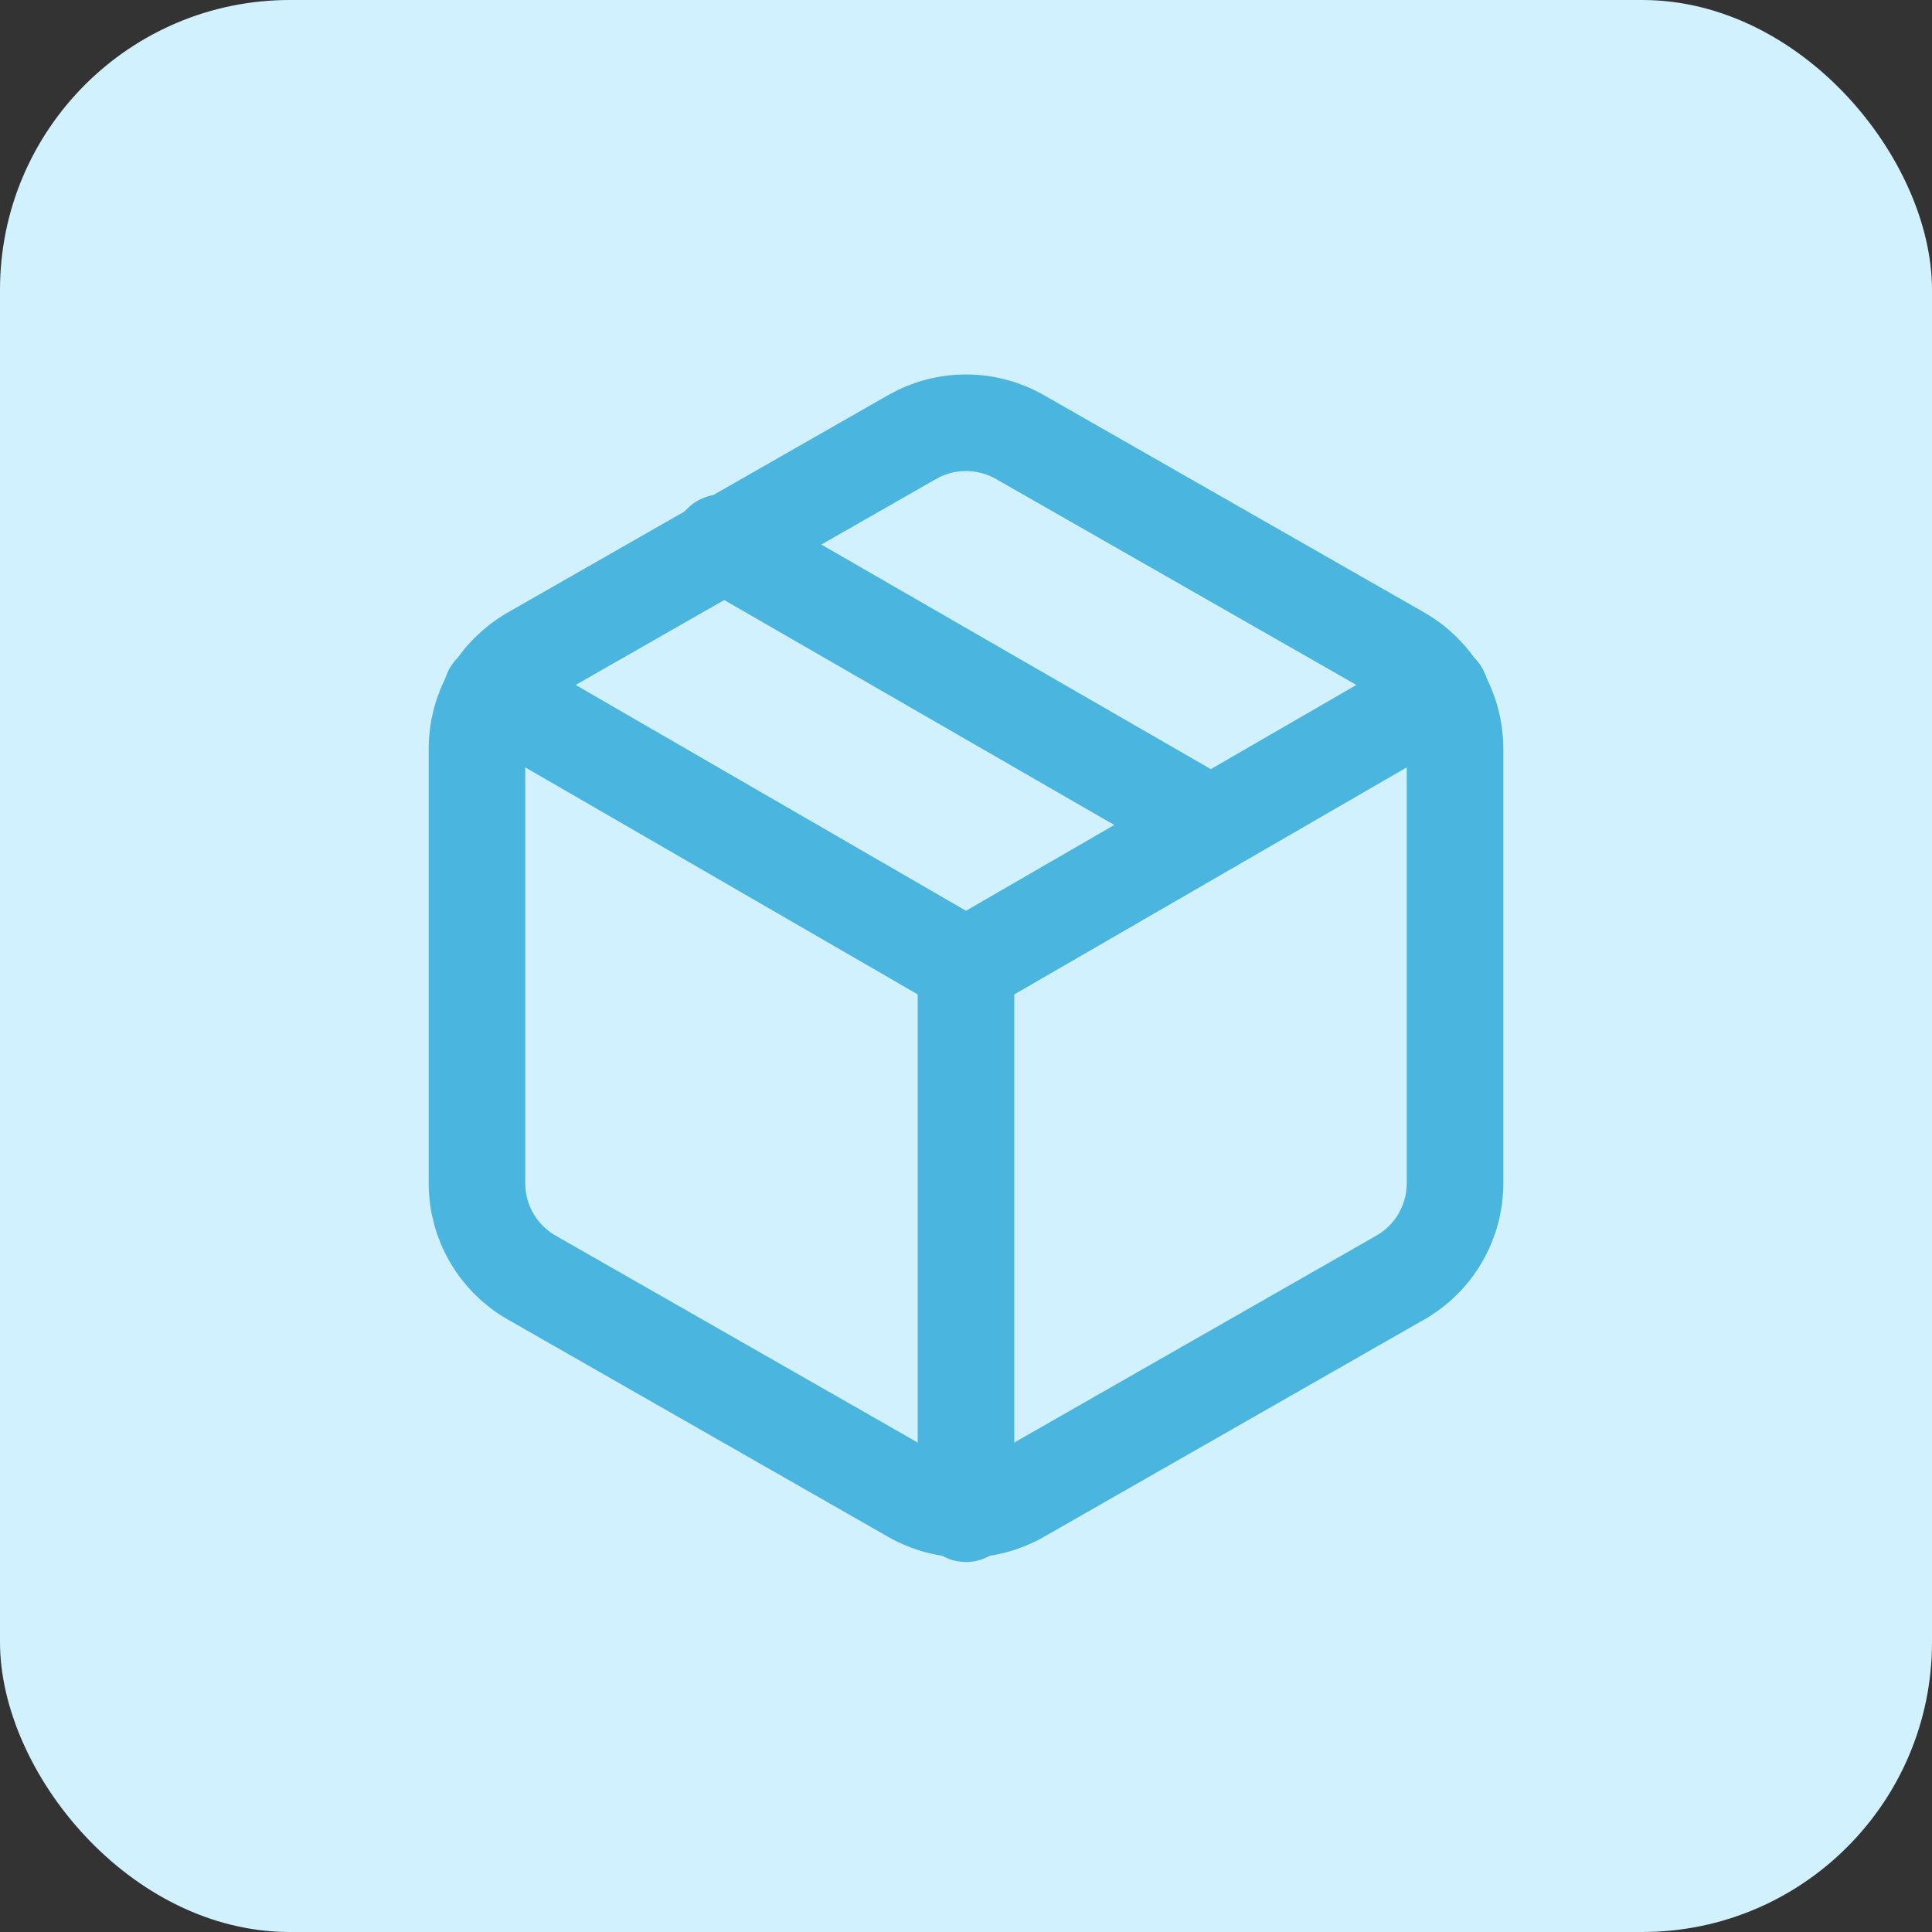
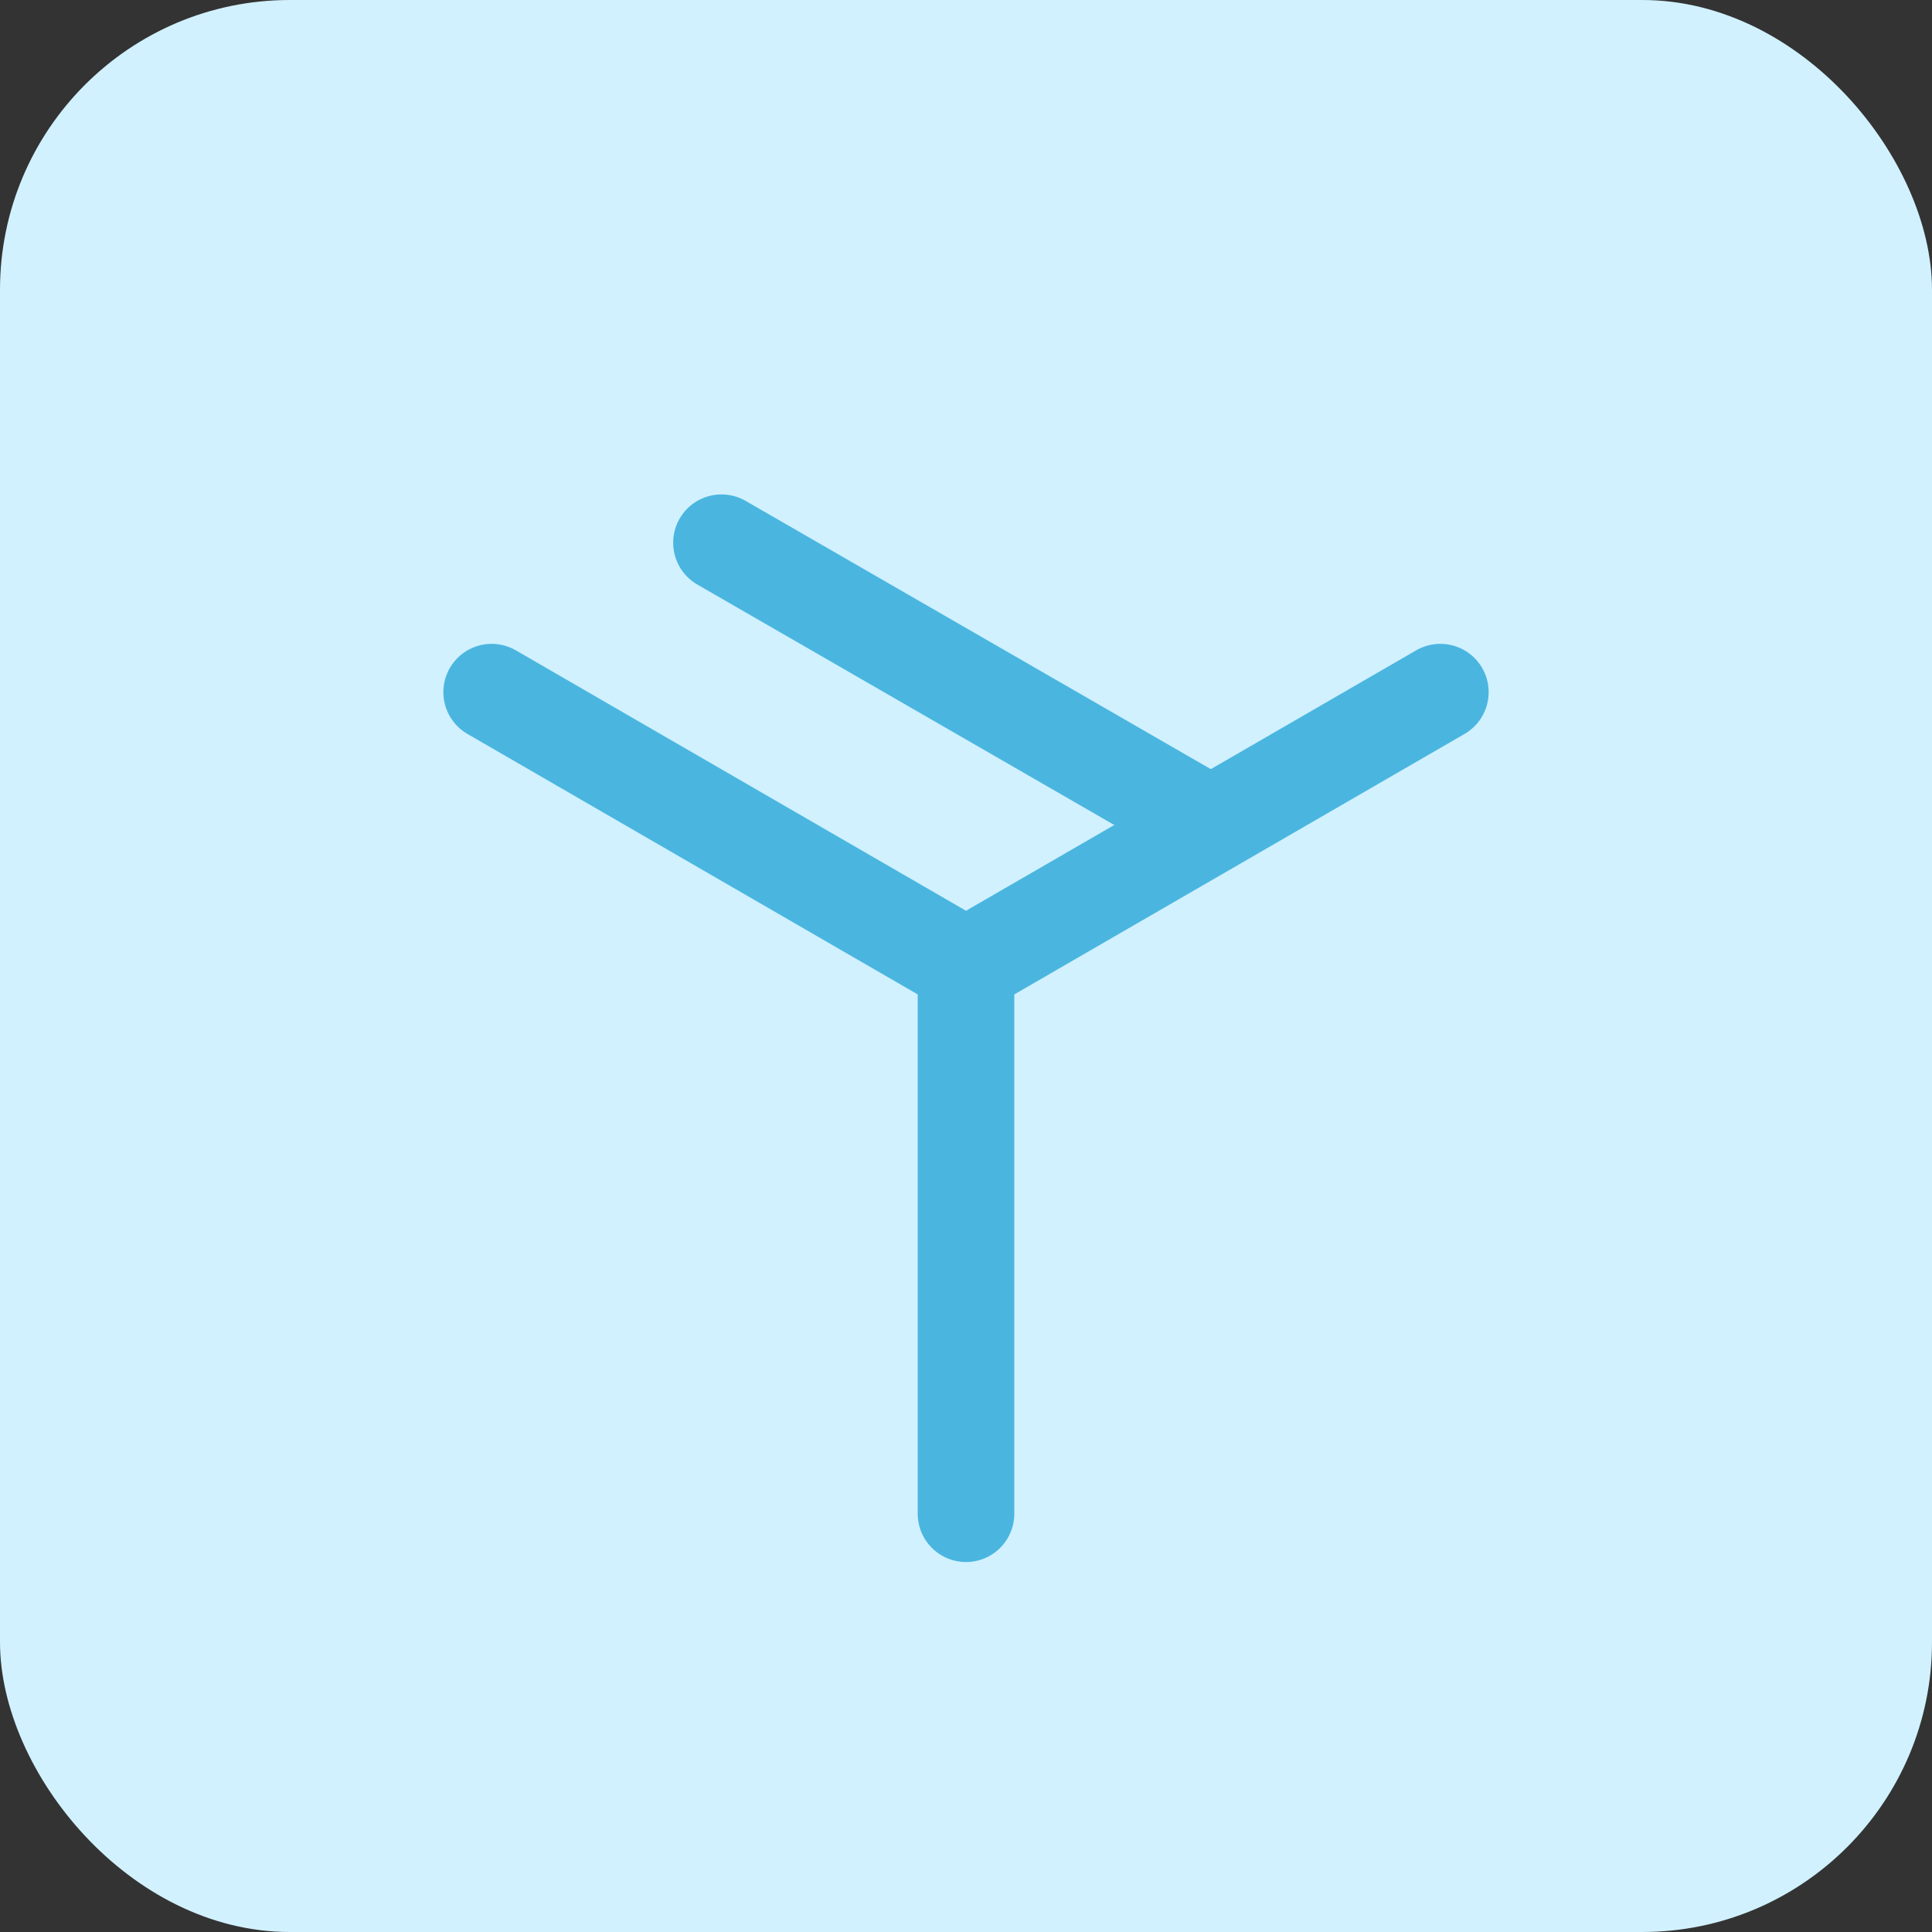
<svg xmlns="http://www.w3.org/2000/svg" width="80" height="80" viewBox="0 0 80 80" fill="none">
  <rect x="0" y="0" width="80" height="80" fill="#333333" stroke="none" />
  <rect width="80" height="80" rx="12" fill="#D1F1FF" />
  <path d="M50.125 34.15L29.875 22.473" stroke="#4AB6E0" stroke-width="4" stroke-linecap="round" stroke-linejoin="round" />
-   <path d="M60.25 49V31C60.249 30.211 60.041 29.436 59.646 28.753C59.251 28.069 58.683 27.502 58 27.108L42.25 18.108C41.566 17.713 40.79 17.505 40 17.505C39.21 17.505 38.434 17.713 37.75 18.108L22 27.108C21.317 27.502 20.749 28.069 20.354 28.753C19.959 29.436 19.751 30.211 19.75 31V49C19.751 49.789 19.959 50.564 20.354 51.247C20.749 51.931 21.317 52.498 22 52.892L37.75 61.892C38.434 62.288 39.21 62.495 40 62.495C40.79 62.495 41.566 62.288 42.25 61.892L58 52.892C58.683 52.498 59.251 51.931 59.646 51.247C60.041 50.564 60.249 49.789 60.25 49Z" stroke="#4AB6E0" stroke-width="4" stroke-linecap="round" stroke-linejoin="round" />
  <path d="M20.358 28.66L40 40.023L59.642 28.66" stroke="#4AB6E0" stroke-width="4" stroke-linecap="round" stroke-linejoin="round" />
  <path d="M40 62.68V40" stroke="#4AB6E0" stroke-width="4" stroke-linecap="round" stroke-linejoin="round" />
</svg>